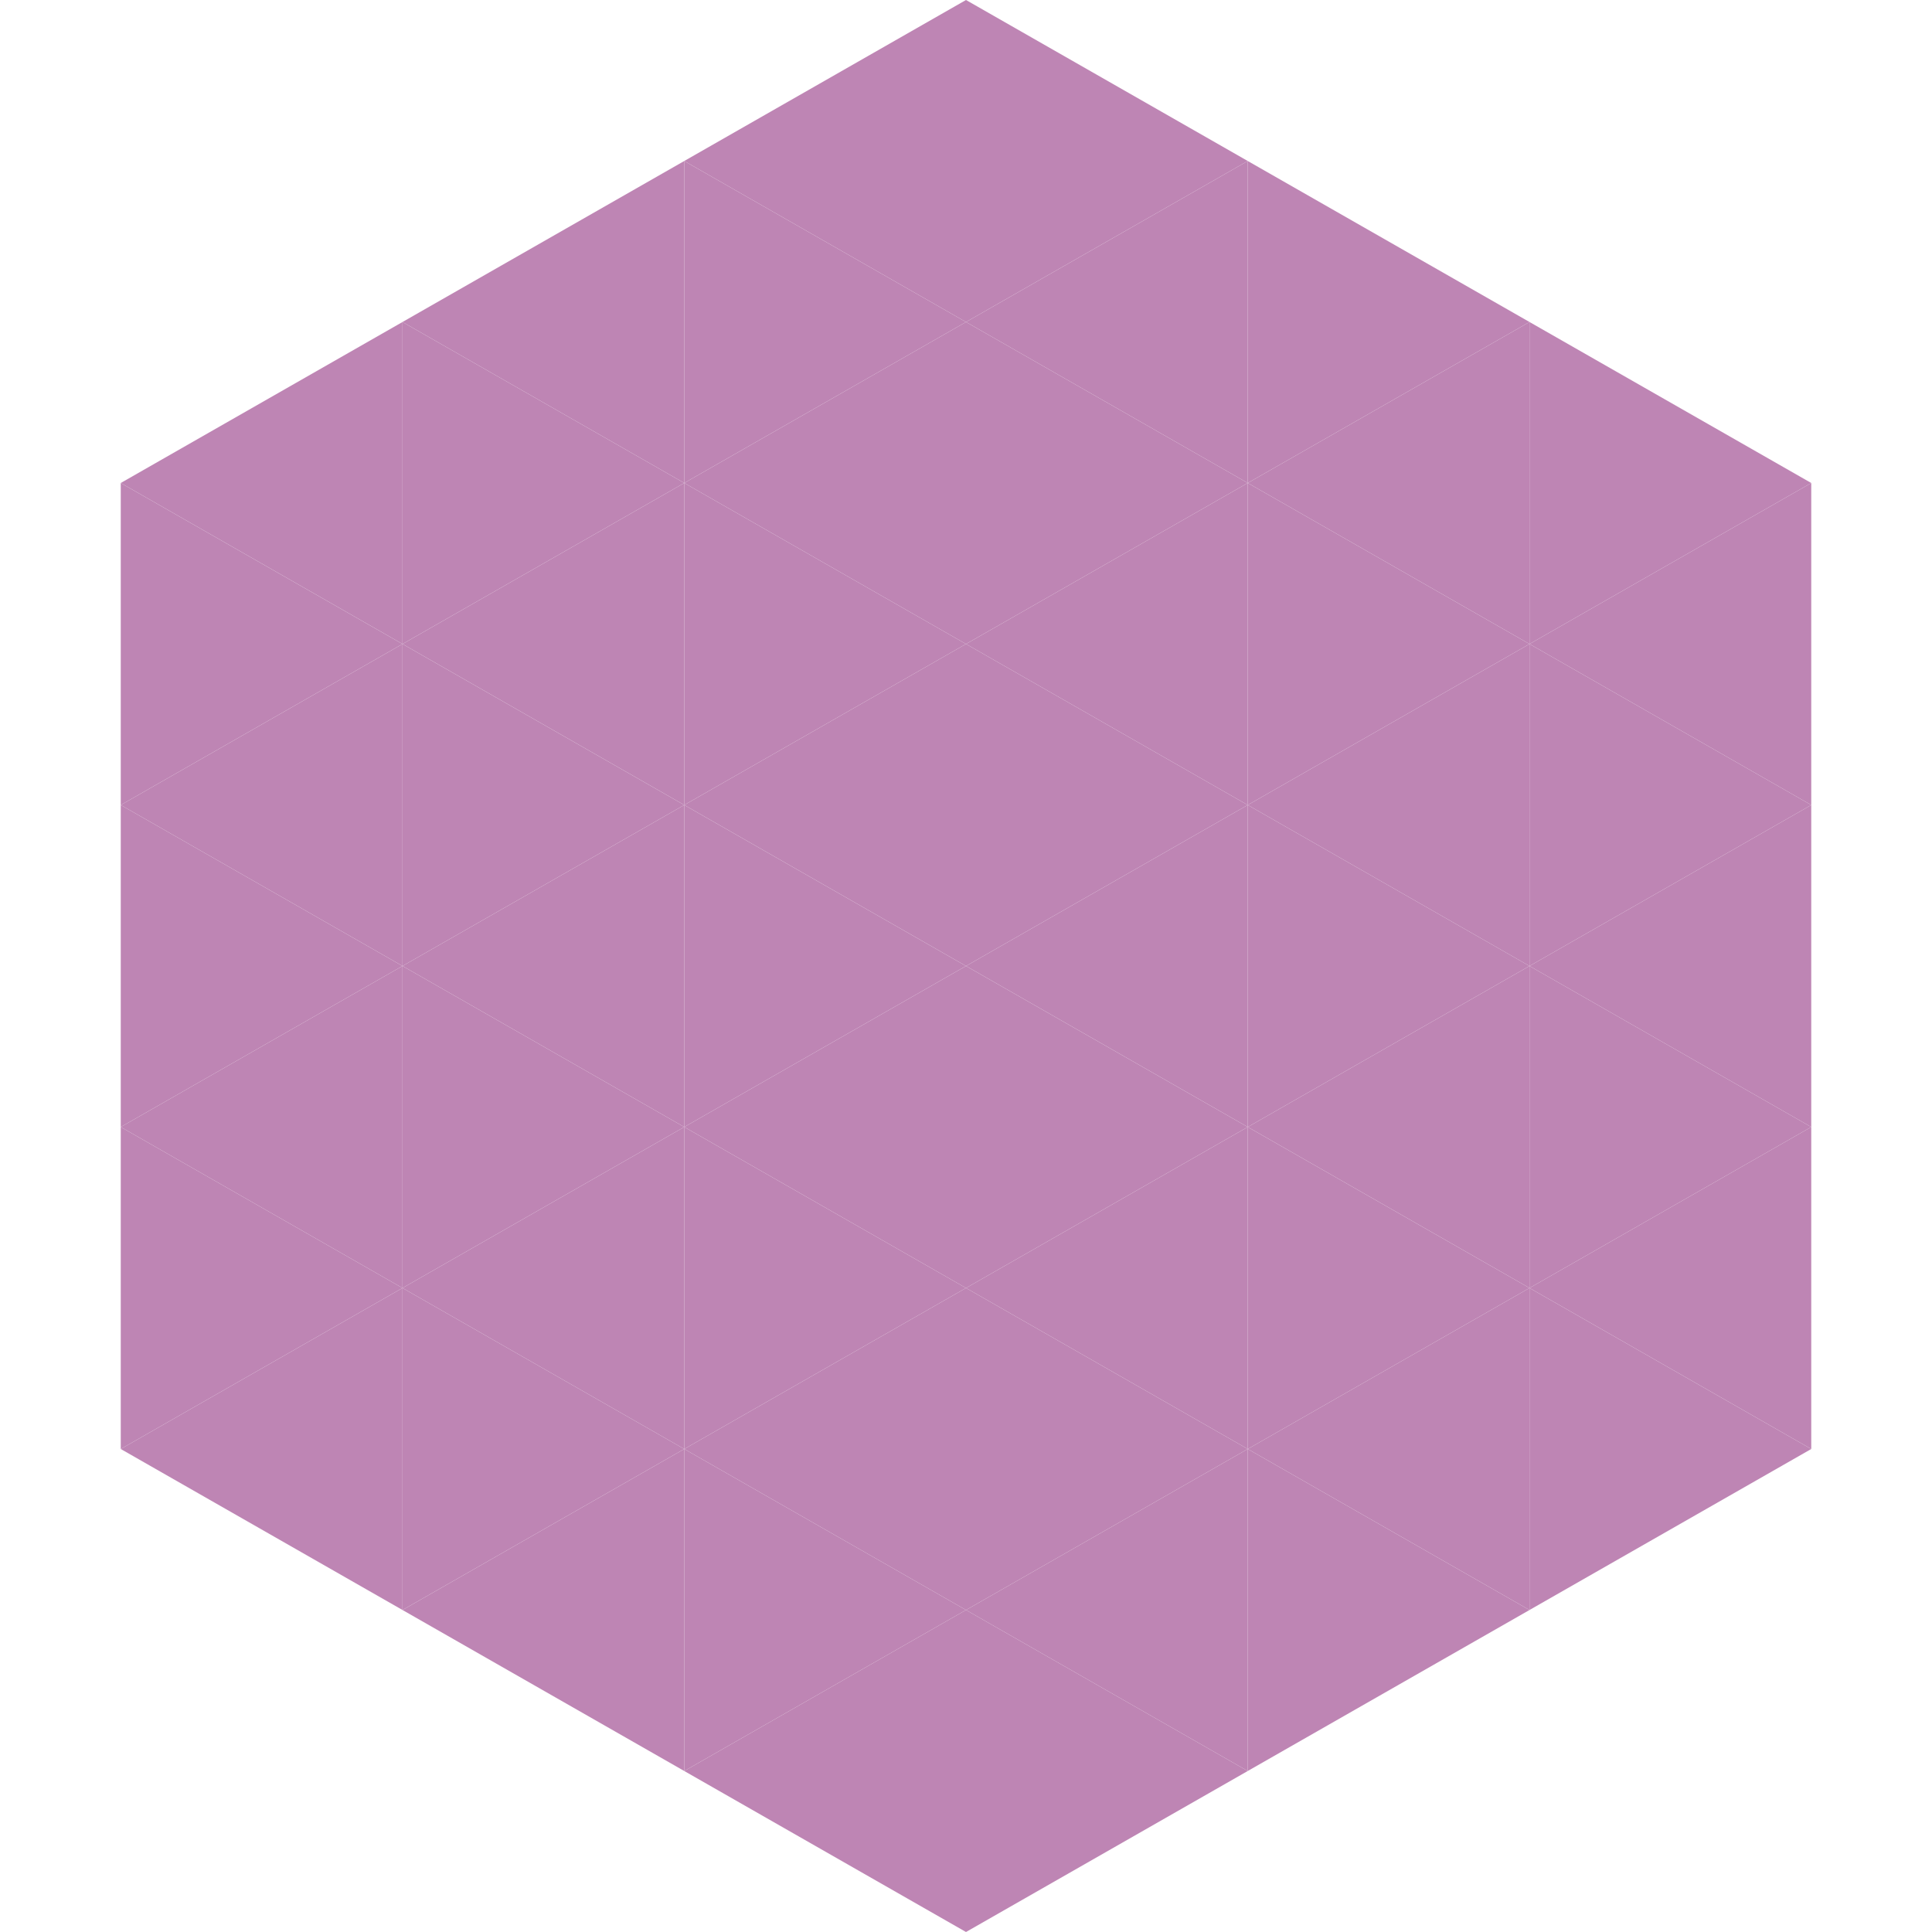
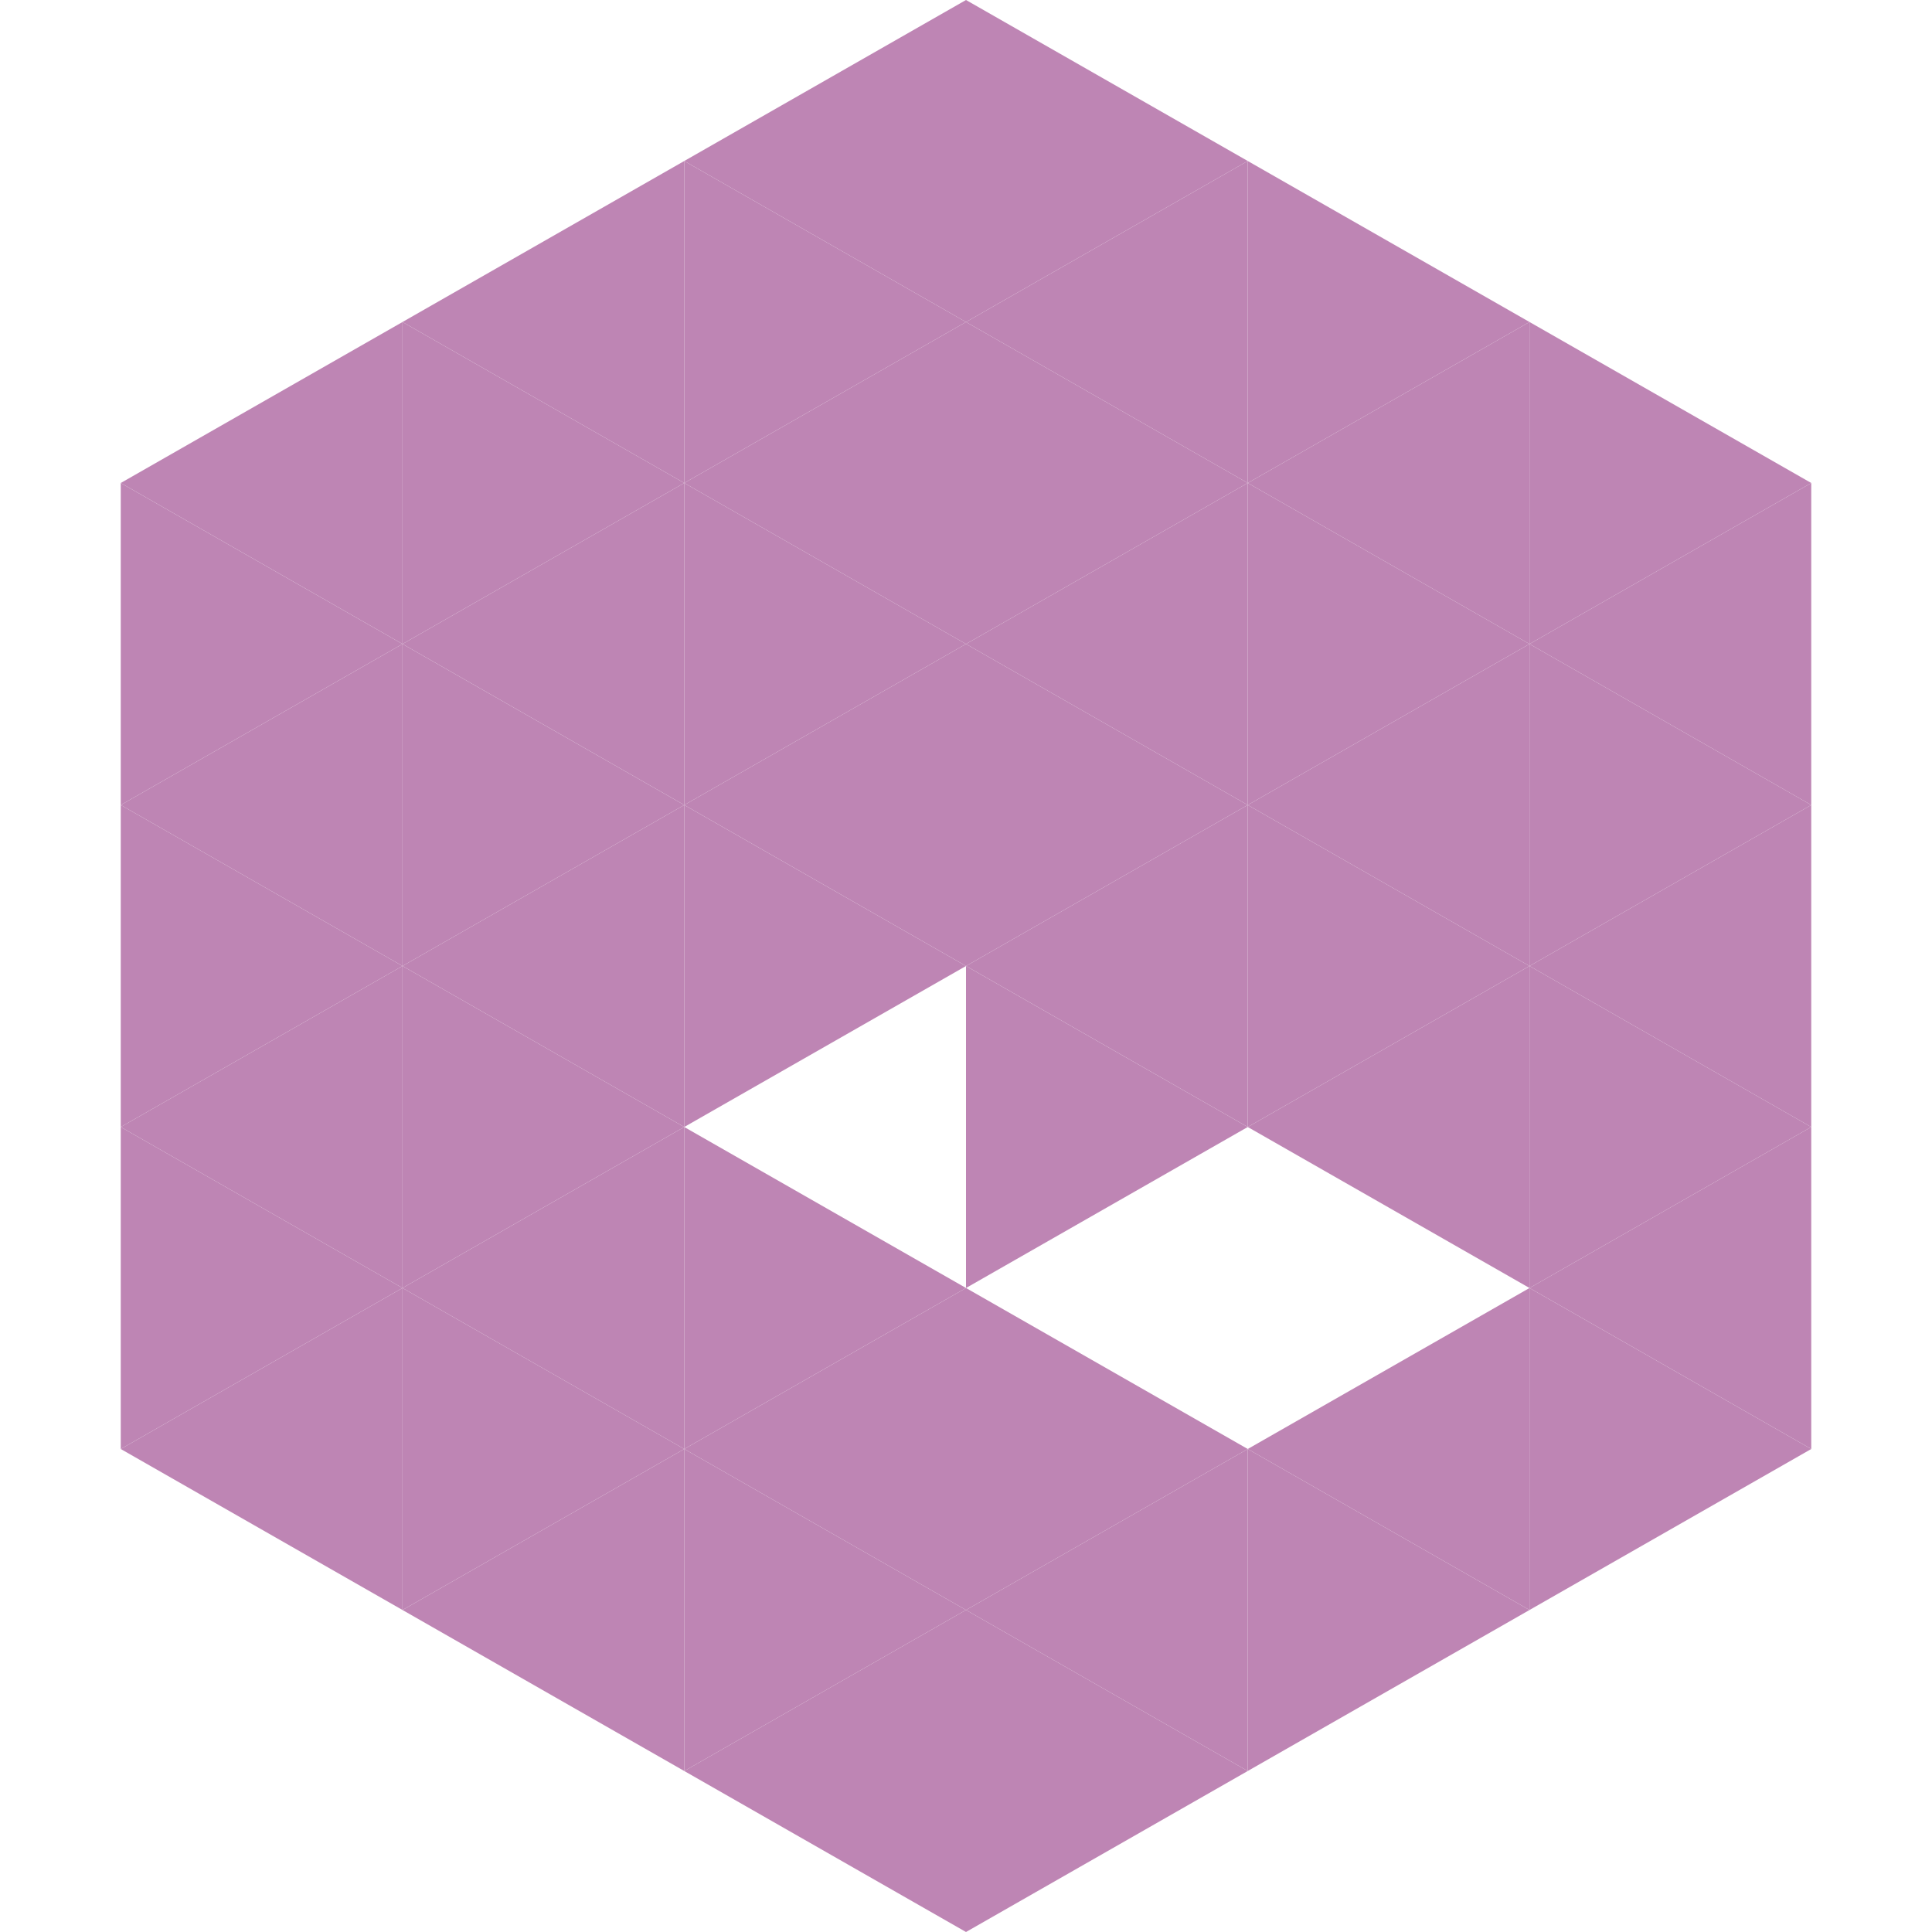
<svg xmlns="http://www.w3.org/2000/svg" width="240" height="240">
  <polygon points="50,40 15,60 50,80" style="fill:rgb(190,133,180)" />
  <polygon points="190,40 225,60 190,80" style="fill:rgb(190,133,180)" />
  <polygon points="15,60 50,80 15,100" style="fill:rgb(190,133,180)" />
  <polygon points="225,60 190,80 225,100" style="fill:rgb(190,133,180)" />
  <polygon points="50,80 15,100 50,120" style="fill:rgb(190,133,180)" />
  <polygon points="190,80 225,100 190,120" style="fill:rgb(190,133,180)" />
  <polygon points="15,100 50,120 15,140" style="fill:rgb(190,133,180)" />
  <polygon points="225,100 190,120 225,140" style="fill:rgb(190,133,180)" />
  <polygon points="50,120 15,140 50,160" style="fill:rgb(190,133,180)" />
  <polygon points="190,120 225,140 190,160" style="fill:rgb(190,133,180)" />
  <polygon points="15,140 50,160 15,180" style="fill:rgb(190,133,180)" />
  <polygon points="225,140 190,160 225,180" style="fill:rgb(190,133,180)" />
  <polygon points="50,160 15,180 50,200" style="fill:rgb(190,133,180)" />
  <polygon points="190,160 225,180 190,200" style="fill:rgb(190,133,180)" />
  <polygon points="15,180 50,200 15,220" style="fill:rgb(255,255,255); fill-opacity:0" />
  <polygon points="225,180 190,200 225,220" style="fill:rgb(255,255,255); fill-opacity:0" />
-   <polygon points="50,0 85,20 50,40" style="fill:rgb(255,255,255); fill-opacity:0" />
  <polygon points="190,0 155,20 190,40" style="fill:rgb(255,255,255); fill-opacity:0" />
  <polygon points="85,20 50,40 85,60" style="fill:rgb(190,133,180)" />
  <polygon points="155,20 190,40 155,60" style="fill:rgb(190,133,180)" />
  <polygon points="50,40 85,60 50,80" style="fill:rgb(190,133,180)" />
  <polygon points="190,40 155,60 190,80" style="fill:rgb(190,133,180)" />
  <polygon points="85,60 50,80 85,100" style="fill:rgb(190,133,180)" />
  <polygon points="155,60 190,80 155,100" style="fill:rgb(190,133,180)" />
  <polygon points="50,80 85,100 50,120" style="fill:rgb(190,133,180)" />
  <polygon points="190,80 155,100 190,120" style="fill:rgb(190,133,180)" />
  <polygon points="85,100 50,120 85,140" style="fill:rgb(190,133,180)" />
  <polygon points="155,100 190,120 155,140" style="fill:rgb(190,133,180)" />
  <polygon points="50,120 85,140 50,160" style="fill:rgb(190,133,180)" />
  <polygon points="190,120 155,140 190,160" style="fill:rgb(190,133,180)" />
  <polygon points="85,140 50,160 85,180" style="fill:rgb(190,133,180)" />
-   <polygon points="155,140 190,160 155,180" style="fill:rgb(190,133,180)" />
  <polygon points="50,160 85,180 50,200" style="fill:rgb(190,133,180)" />
  <polygon points="190,160 155,180 190,200" style="fill:rgb(190,133,180)" />
  <polygon points="85,180 50,200 85,220" style="fill:rgb(190,133,180)" />
  <polygon points="155,180 190,200 155,220" style="fill:rgb(190,133,180)" />
  <polygon points="120,0 85,20 120,40" style="fill:rgb(190,133,180)" />
  <polygon points="120,0 155,20 120,40" style="fill:rgb(190,133,180)" />
  <polygon points="85,20 120,40 85,60" style="fill:rgb(190,133,180)" />
  <polygon points="155,20 120,40 155,60" style="fill:rgb(190,133,180)" />
  <polygon points="120,40 85,60 120,80" style="fill:rgb(190,133,180)" />
  <polygon points="120,40 155,60 120,80" style="fill:rgb(190,133,180)" />
  <polygon points="85,60 120,80 85,100" style="fill:rgb(190,133,180)" />
  <polygon points="155,60 120,80 155,100" style="fill:rgb(190,133,180)" />
  <polygon points="120,80 85,100 120,120" style="fill:rgb(190,133,180)" />
  <polygon points="120,80 155,100 120,120" style="fill:rgb(190,133,180)" />
  <polygon points="85,100 120,120 85,140" style="fill:rgb(190,133,180)" />
  <polygon points="155,100 120,120 155,140" style="fill:rgb(190,133,180)" />
-   <polygon points="120,120 85,140 120,160" style="fill:rgb(190,133,180)" />
  <polygon points="120,120 155,140 120,160" style="fill:rgb(190,133,180)" />
  <polygon points="85,140 120,160 85,180" style="fill:rgb(190,133,180)" />
-   <polygon points="155,140 120,160 155,180" style="fill:rgb(190,133,180)" />
  <polygon points="120,160 85,180 120,200" style="fill:rgb(190,133,180)" />
  <polygon points="120,160 155,180 120,200" style="fill:rgb(190,133,180)" />
  <polygon points="85,180 120,200 85,220" style="fill:rgb(190,133,180)" />
  <polygon points="155,180 120,200 155,220" style="fill:rgb(190,133,180)" />
  <polygon points="120,200 85,220 120,240" style="fill:rgb(190,133,180)" />
  <polygon points="120,200 155,220 120,240" style="fill:rgb(190,133,180)" />
  <polygon points="85,220 120,240 85,260" style="fill:rgb(255,255,255); fill-opacity:0" />
  <polygon points="155,220 120,240 155,260" style="fill:rgb(255,255,255); fill-opacity:0" />
</svg>